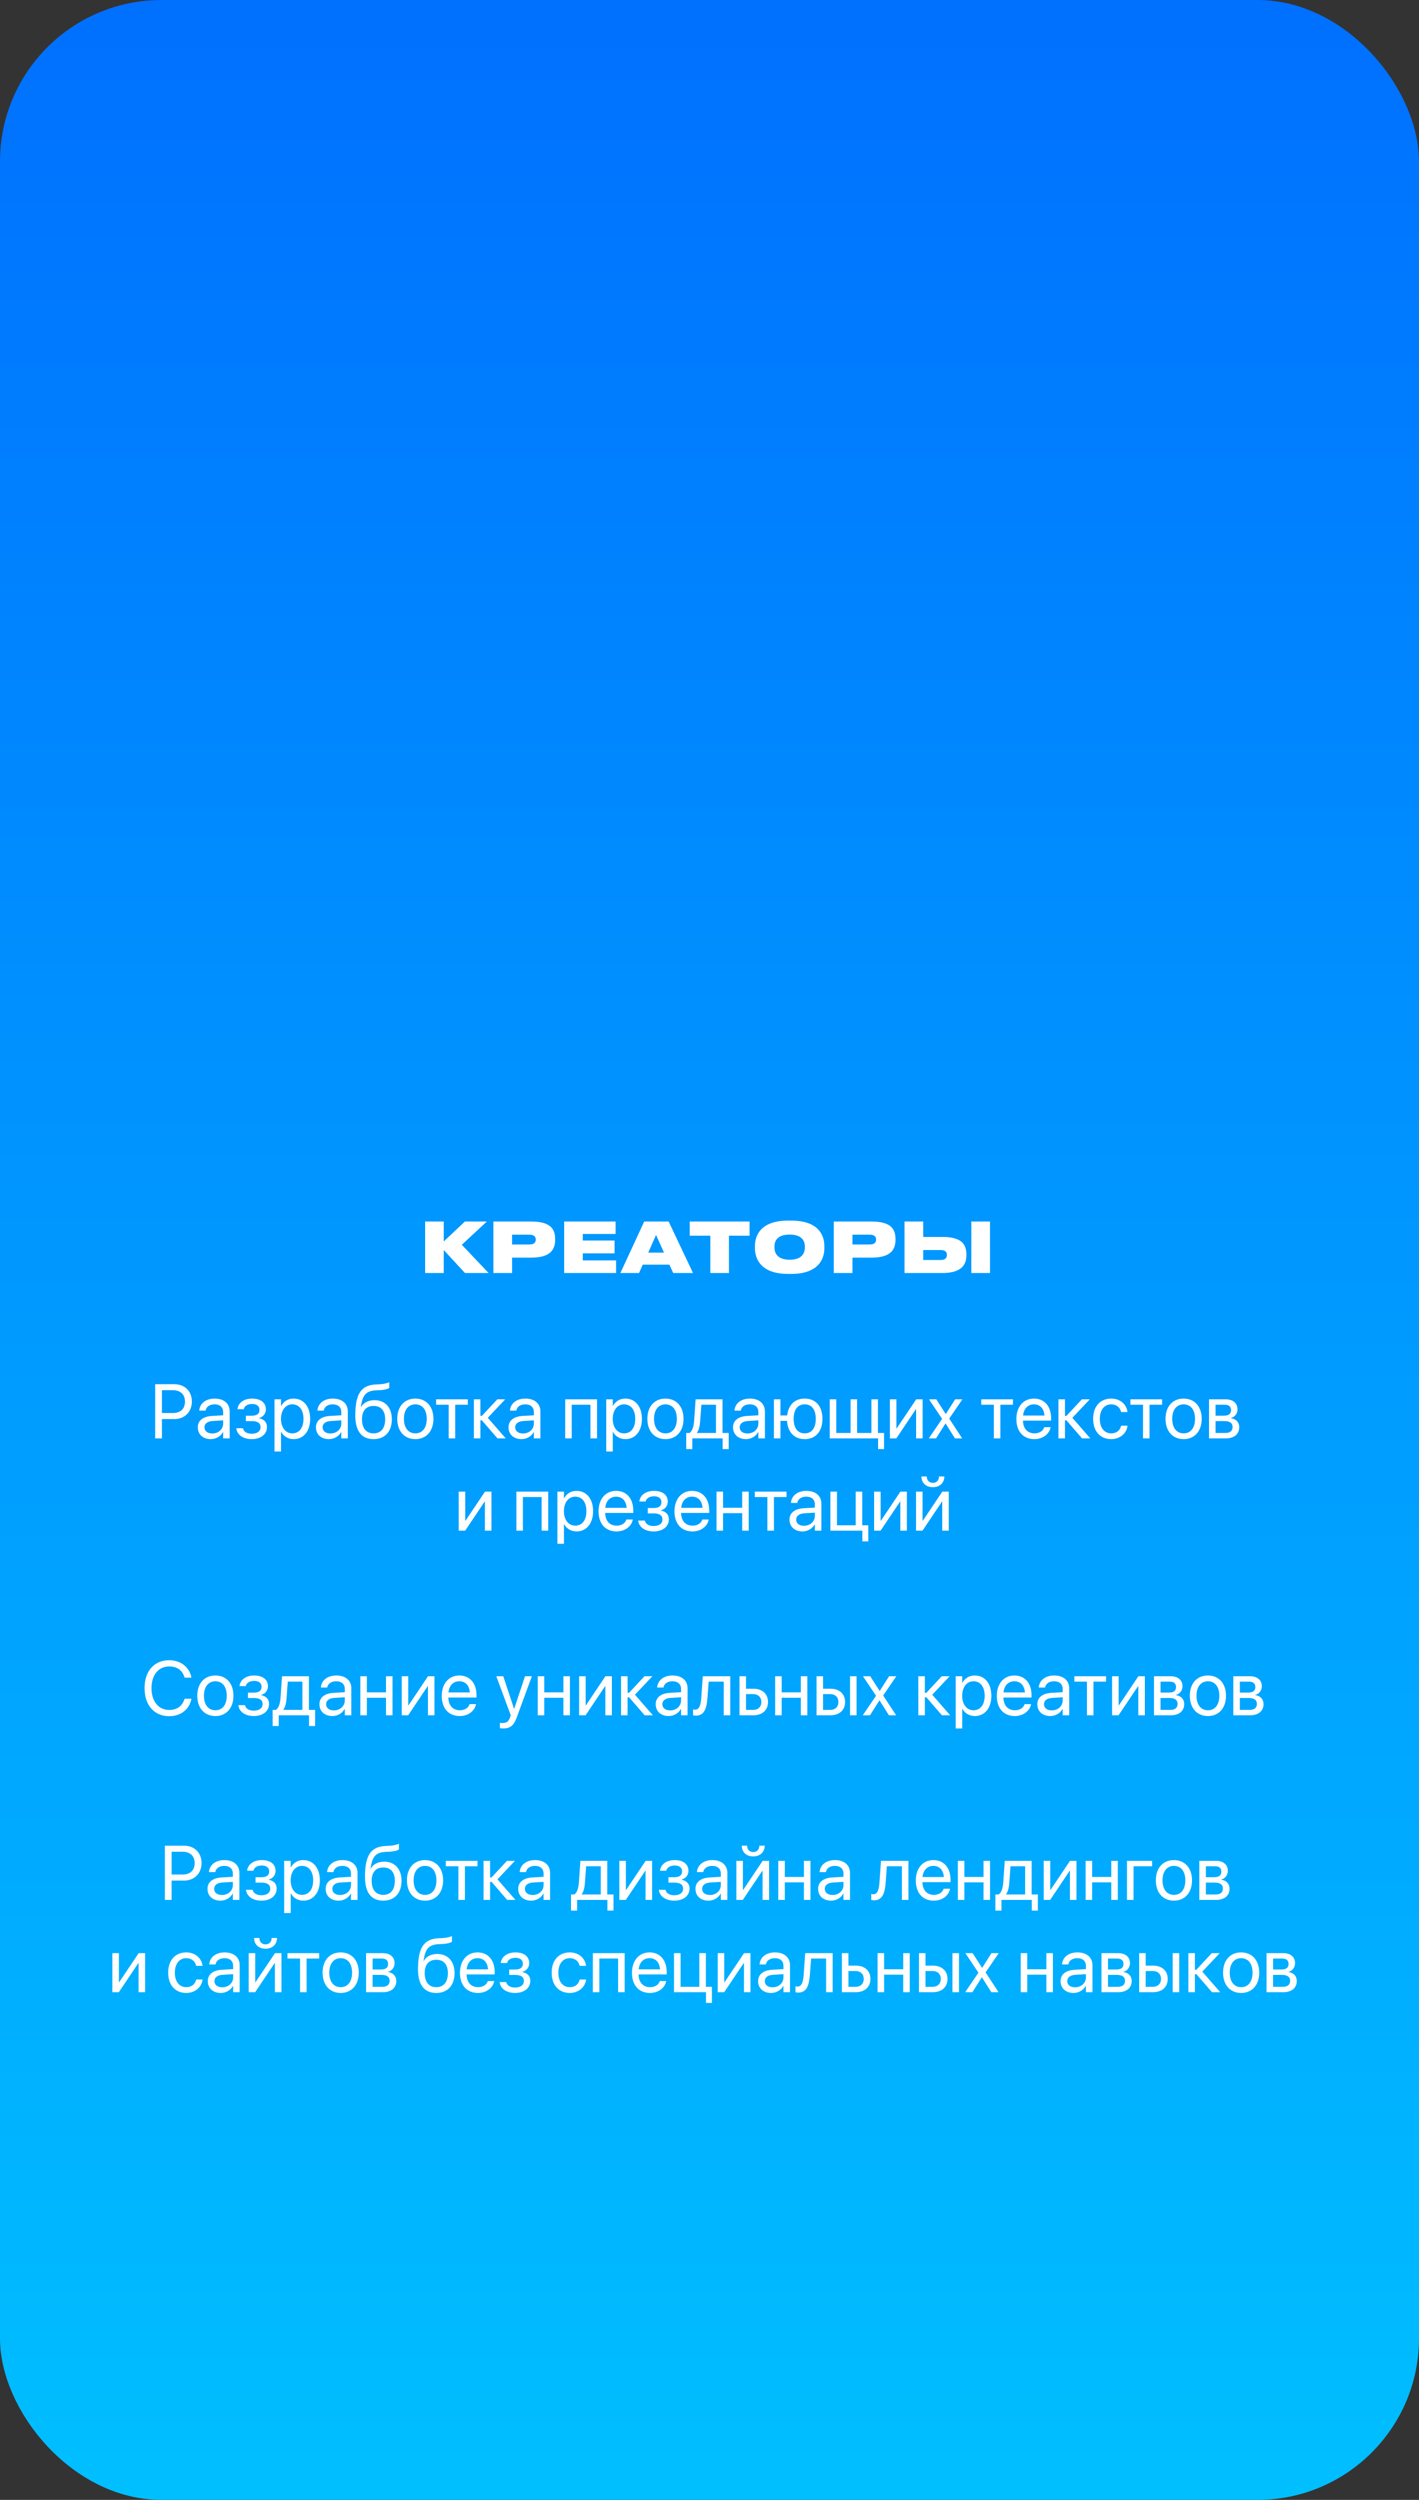
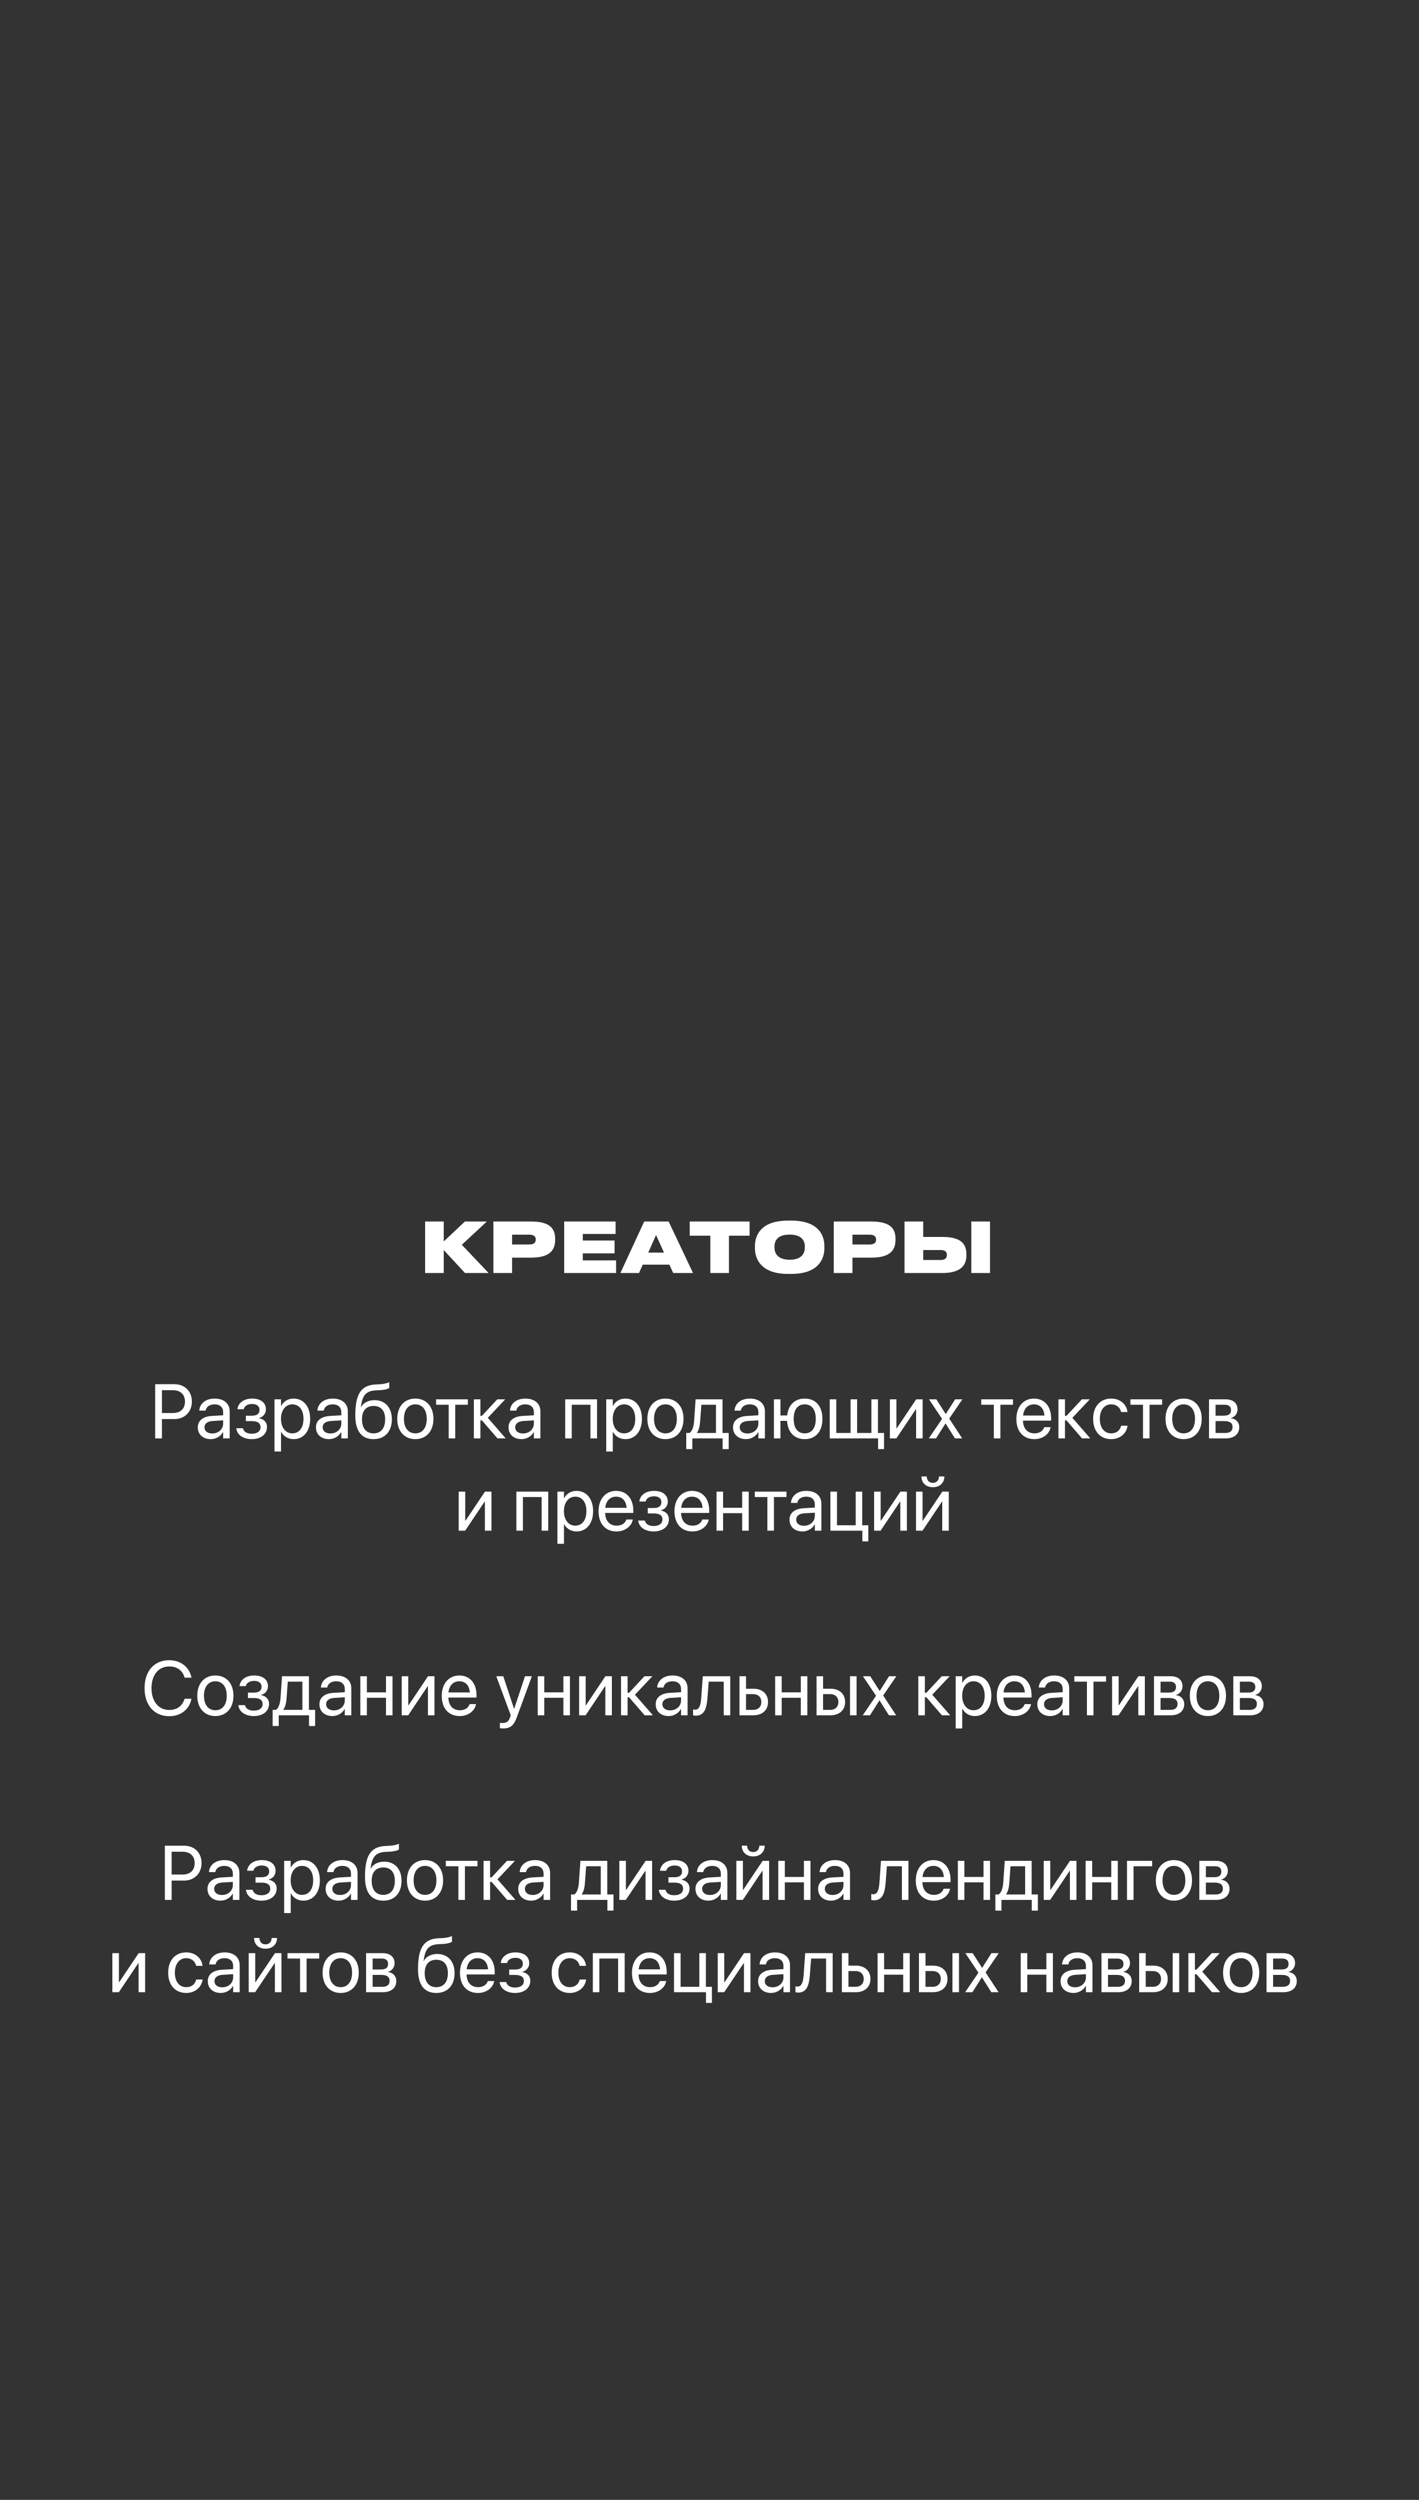
<svg xmlns="http://www.w3.org/2000/svg" width="369" height="650" viewBox="0 0 369 650" fill="none">
  <rect x="0" y="0" width="369" height="650" fill="#333333" stroke="none" />
-   <rect width="369" height="650" rx="42" fill="url(#paint0_linear_266_111)" />
  <path d="M120.918 331L115.392 325.024V331H110.55V317.608H115.392V322.792L120.9 317.608H126.606L120.09 323.656L127.056 331H120.918ZM138.078 327.004H133.164V331H128.304V317.608H138.078C143.064 317.608 144.36 319.48 144.36 322.126V322.36C144.36 325.024 143.01 327.004 138.078 327.004ZM133.164 321.028V323.584H137.628C138.942 323.584 139.32 323.008 139.32 322.306V322.27C139.32 321.622 138.942 321.028 137.628 321.028H133.164ZM146.708 317.608H160.082V320.848H151.55V322.558H159.812V325.888H151.55V327.724H160.208V331H146.708V317.608ZM172.671 325.69L170.601 321.118L168.567 325.69H172.671ZM175.065 331L174.075 328.822H167.145L166.173 331H161.331L167.523 317.608H173.877L180.213 331H175.065ZM184.716 331V321.298H179.352V317.608H194.922V321.298H189.558V331H184.716ZM204.939 317.374H205.749C212.895 317.374 214.371 321.226 214.371 323.998V324.538C214.371 327.274 212.913 331.234 205.749 331.234H204.939C197.811 331.234 196.317 327.274 196.317 324.538V323.998C196.317 321.208 197.829 317.374 204.939 317.374ZM209.295 324.34V324.142C209.295 322.846 208.719 321.01 205.335 321.01C201.951 321.01 201.393 322.846 201.393 324.142V324.34C201.393 325.636 201.987 327.544 205.353 327.544C208.719 327.544 209.295 325.636 209.295 324.34ZM226.584 327.004H221.67V331H216.81V317.608H226.584C231.57 317.608 232.866 319.48 232.866 322.126V322.36C232.866 325.024 231.516 327.004 226.584 327.004ZM221.67 321.028V323.584H226.134C227.448 323.584 227.826 323.008 227.826 322.306V322.27C227.826 321.622 227.448 321.028 226.134 321.028H221.67ZM240.074 317.608V321.622H245.078C249.974 321.622 251.306 323.458 251.306 326.194V326.392C251.306 328.948 249.902 331 245.06 331H235.214V317.608H240.074ZM240.074 327.616H244.664C245.726 327.616 246.23 327.094 246.23 326.356V326.23C246.23 325.492 245.726 325.024 244.664 325.024H240.074V327.616ZM257.444 317.608V331H252.584V317.608H257.444Z" fill="white" />
  <path d="M40.353 374V359.908H45.373C48.02 359.908 49.895 361.734 49.895 364.41V364.43C49.895 367.105 48.02 368.971 45.373 368.971H42.111V374H40.353ZM44.924 361.471H42.111V367.408H44.924C46.935 367.408 48.098 366.305 48.098 364.449V364.43C48.098 362.574 46.935 361.471 44.924 361.471ZM54.816 374.195C52.795 374.195 51.438 372.975 51.438 371.129V371.109C51.438 369.381 52.785 368.297 55.119 368.16L58.029 367.994V367.145C58.029 365.904 57.219 365.152 55.803 365.152C54.494 365.152 53.674 365.777 53.478 366.686L53.459 366.773H51.818L51.828 366.666C51.975 364.996 53.43 363.648 55.822 363.648C58.225 363.648 59.728 364.947 59.728 366.979V374H58.029V372.35H57.99C57.395 373.463 56.174 374.195 54.816 374.195ZM53.176 371.129C53.176 372.105 53.977 372.721 55.197 372.721C56.799 372.721 58.029 371.617 58.029 370.143V369.312L55.315 369.479C53.957 369.557 53.176 370.162 53.176 371.109V371.129ZM65.461 374.195C63.254 374.195 61.662 373.102 61.457 371.441L61.447 371.363H63.166L63.195 371.461C63.44 372.311 64.25 372.789 65.461 372.789C66.867 372.789 67.756 372.145 67.756 371.119V371.1C67.756 370.016 67.014 369.508 65.461 369.508H63.938V368.102H65.461C66.809 368.102 67.482 367.594 67.482 366.588V366.568C67.482 365.621 66.769 365.055 65.568 365.055C64.406 365.055 63.557 365.572 63.4 366.363L63.391 366.412H61.74L61.75 366.344C61.984 364.703 63.459 363.648 65.568 363.648C67.785 363.648 69.143 364.713 69.143 366.432V366.451C69.143 367.535 68.43 368.443 67.394 368.678V368.756C68.703 369.039 69.426 369.85 69.426 371.021V371.041C69.426 372.926 67.834 374.195 65.461 374.195ZM71.379 377.418V363.844H73.078V365.562H73.117C73.752 364.381 74.885 363.648 76.34 363.648C78.938 363.648 80.656 365.719 80.656 368.922V368.932C80.656 372.135 78.918 374.195 76.369 374.195C74.934 374.195 73.752 373.473 73.117 372.301H73.078V377.418H71.379ZM76.008 372.691C77.805 372.691 78.918 371.246 78.918 368.932V368.922C78.918 366.588 77.805 365.152 76.008 365.152C74.289 365.152 73.068 366.646 73.068 368.922V368.932C73.068 371.197 74.299 372.691 76.008 372.691ZM85.539 374.195C83.518 374.195 82.16 372.975 82.16 371.129V371.109C82.16 369.381 83.508 368.297 85.842 368.16L88.752 367.994V367.145C88.752 365.904 87.941 365.152 86.525 365.152C85.217 365.152 84.397 365.777 84.201 366.686L84.182 366.773H82.541L82.551 366.666C82.697 364.996 84.152 363.648 86.545 363.648C88.947 363.648 90.451 364.947 90.451 366.979V374H88.752V372.35H88.713C88.117 373.463 86.897 374.195 85.539 374.195ZM83.898 371.129C83.898 372.105 84.699 372.721 85.92 372.721C87.522 372.721 88.752 371.617 88.752 370.143V369.312L86.037 369.479C84.68 369.557 83.898 370.162 83.898 371.109V371.129ZM97.15 374.195C94.035 374.195 92.394 372.096 92.394 368.062V368.043C92.394 362.447 93.879 360.123 97.824 359.967L98.576 359.938C99.553 359.898 100.646 359.693 101.223 359.391V360.875C100.9 361.168 99.826 361.422 98.654 361.471L97.902 361.5C95.119 361.607 94.269 362.809 93.85 365.748L93.83 365.885H93.869C94.543 364.684 95.822 364.059 97.404 364.059C100.148 364.059 101.896 365.992 101.896 369.01V369.029C101.896 372.223 100.09 374.195 97.15 374.195ZM97.15 372.691C99.055 372.691 100.158 371.363 100.158 369.029V369.01C100.158 366.803 99.055 365.562 97.15 365.562C95.236 365.562 94.133 366.803 94.133 369.01V369.029C94.133 371.363 95.236 372.691 97.15 372.691ZM108.01 374.195C105.188 374.195 103.303 372.154 103.303 368.922V368.902C103.303 365.67 105.197 363.648 108 363.648C110.803 363.648 112.707 365.66 112.707 368.902V368.922C112.707 372.164 110.812 374.195 108.01 374.195ZM108.02 372.691C109.807 372.691 110.969 371.305 110.969 368.922V368.902C110.969 366.52 109.797 365.152 108 365.152C106.232 365.152 105.041 366.529 105.041 368.902V368.922C105.041 371.314 106.223 372.691 108.02 372.691ZM121.652 363.844V365.25H118.381V374H116.682V365.25H113.41V363.844H121.652ZM125.314 369.312H124.924V374H123.225V363.844H124.924V368.141H125.314L129.318 363.844H131.379L126.848 368.648L131.516 374H129.367L125.314 369.312ZM135.617 374.195C133.596 374.195 132.238 372.975 132.238 371.129V371.109C132.238 369.381 133.586 368.297 135.92 368.16L138.83 367.994V367.145C138.83 365.904 138.02 365.152 136.604 365.152C135.295 365.152 134.475 365.777 134.279 366.686L134.26 366.773H132.619L132.629 366.666C132.775 364.996 134.23 363.648 136.623 363.648C139.025 363.648 140.529 364.947 140.529 366.979V374H138.83V372.35H138.791C138.195 373.463 136.975 374.195 135.617 374.195ZM133.977 371.129C133.977 372.105 134.777 372.721 135.998 372.721C137.6 372.721 138.83 371.617 138.83 370.143V369.312L136.115 369.479C134.758 369.557 133.977 370.162 133.977 371.109V371.129ZM146.975 374V363.844H155.256V374H153.547V365.25H148.674V374H146.975ZM157.648 377.418V363.844H159.348V365.562H159.387C160.021 364.381 161.154 363.648 162.609 363.648C165.207 363.648 166.926 365.719 166.926 368.922V368.932C166.926 372.135 165.188 374.195 162.639 374.195C161.203 374.195 160.021 373.473 159.387 372.301H159.348V377.418H157.648ZM162.277 372.691C164.074 372.691 165.188 371.246 165.188 368.932V368.922C165.188 366.588 164.074 365.152 162.277 365.152C160.559 365.152 159.338 366.646 159.338 368.922V368.932C159.338 371.197 160.568 372.691 162.277 372.691ZM173.049 374.195C170.227 374.195 168.342 372.154 168.342 368.922V368.902C168.342 365.67 170.236 363.648 173.039 363.648C175.842 363.648 177.746 365.66 177.746 368.902V368.922C177.746 372.164 175.852 374.195 173.049 374.195ZM173.059 372.691C174.846 372.691 176.008 371.305 176.008 368.922V368.902C176.008 366.52 174.836 365.152 173.039 365.152C171.271 365.152 170.08 366.529 170.08 368.902V368.922C170.08 371.314 171.262 372.691 173.059 372.691ZM180.031 376.783H178.449V372.594H179.299C180.041 372.105 180.402 370.846 180.5 369.479L180.891 363.844H187.883V372.594H189.494V376.783H187.912V374H180.031V376.783ZM186.184 372.594V365.25H182.385L182.072 369.518C181.984 370.797 181.721 371.9 181.213 372.555V372.594H186.184ZM193.996 374.195C191.975 374.195 190.617 372.975 190.617 371.129V371.109C190.617 369.381 191.965 368.297 194.299 368.16L197.209 367.994V367.145C197.209 365.904 196.398 365.152 194.982 365.152C193.674 365.152 192.854 365.777 192.658 366.686L192.639 366.773H190.998L191.008 366.666C191.154 364.996 192.609 363.648 195.002 363.648C197.404 363.648 198.908 364.947 198.908 366.979V374H197.209V372.35H197.17C196.574 373.463 195.354 374.195 193.996 374.195ZM192.355 371.129C192.355 372.105 193.156 372.721 194.377 372.721C195.979 372.721 197.209 371.617 197.209 370.143V369.312L194.494 369.479C193.137 369.557 192.355 370.162 192.355 371.109V371.129ZM201.252 374V363.844H202.951V368.033H204.699C205.002 365.289 206.682 363.648 209.26 363.648C212.111 363.648 213.869 365.641 213.869 368.912V368.932C213.869 372.193 212.111 374.195 209.26 374.195C206.564 374.195 204.855 372.398 204.66 369.439H202.951V374H201.252ZM209.26 372.691C211.096 372.691 212.131 371.314 212.131 368.932V368.912C212.131 366.52 211.096 365.152 209.26 365.152C207.424 365.152 206.389 366.52 206.389 368.912V368.932C206.389 371.314 207.424 372.691 209.26 372.691ZM215.764 374V363.844H217.463V372.594H221.184V363.844H222.883V372.594H226.604V363.844H228.303V372.594H229.885V376.783H228.342V374H215.764ZM231.408 374V363.844H233.107V371.393H233.186L238.244 363.844H239.924V374H238.225V366.451H238.146L233.088 374H231.408ZM241.525 374L244.982 368.922L241.584 363.844H243.479L245.92 367.652H245.959L248.371 363.844H250.266L246.838 368.854L250.217 374H248.332L245.9 370.133H245.861L243.41 374H241.525ZM263.41 363.844V365.25H260.139V374H258.439V365.25H255.168V363.844H263.41ZM268.977 374.195C266.057 374.195 264.299 372.154 264.299 368.961V368.951C264.299 365.807 266.096 363.648 268.869 363.648C271.643 363.648 273.332 365.709 273.332 368.756V369.381H266.018C266.057 371.471 267.209 372.691 269.016 372.691C270.305 372.691 271.213 372.047 271.506 371.178L271.535 371.09H273.205L273.186 371.188C272.854 372.867 271.193 374.195 268.977 374.195ZM268.859 365.152C267.385 365.152 266.232 366.158 266.047 368.053H271.604C271.438 366.08 270.344 365.152 268.859 365.152ZM277.326 369.312H276.936V374H275.236V363.844H276.936V368.141H277.326L281.33 363.844H283.391L278.859 368.648L283.527 374H281.379L277.326 369.312ZM288.967 374.195C286.086 374.195 284.26 372.145 284.26 368.912V368.902C284.26 365.699 286.125 363.648 288.947 363.648C291.477 363.648 292.971 365.328 293.186 367.066L293.195 367.145H291.535L291.516 367.066C291.262 366.051 290.441 365.152 288.947 365.152C287.18 365.152 285.998 366.617 285.998 368.922V368.932C285.998 371.295 287.209 372.691 288.967 372.691C290.354 372.691 291.242 371.91 291.525 370.777L291.545 370.699H293.215L293.205 370.768C292.932 372.701 291.262 374.195 288.967 374.195ZM302.199 363.844V365.25H298.928V374H297.229V365.25H293.957V363.844H302.199ZM307.795 374.195C304.973 374.195 303.088 372.154 303.088 368.922V368.902C303.088 365.67 304.982 363.648 307.785 363.648C310.588 363.648 312.492 365.66 312.492 368.902V368.922C312.492 372.164 310.598 374.195 307.795 374.195ZM307.805 372.691C309.592 372.691 310.754 371.305 310.754 368.922V368.902C310.754 366.52 309.582 365.152 307.785 365.152C306.018 365.152 304.826 366.529 304.826 368.902V368.922C304.826 371.314 306.008 372.691 307.805 372.691ZM314.396 374V363.844H318.742C320.646 363.844 321.809 364.85 321.809 366.461V366.48C321.809 367.525 321.076 368.482 320.139 368.678V368.756C321.418 368.932 322.258 369.83 322.258 371.07V371.09C322.258 372.877 320.93 374 318.771 374H314.396ZM316.096 368.092H318.234C319.514 368.092 320.119 367.633 320.119 366.656V366.637C320.119 365.729 319.553 365.25 318.488 365.25H316.096V368.092ZM316.096 372.594H318.625C319.855 372.594 320.52 372.066 320.52 371.051V371.031C320.52 369.986 319.807 369.498 318.322 369.498H316.096V372.594ZM119.279 398V387.844H120.979V395.393H121.057L126.115 387.844H127.795V398H126.096V390.451H126.018L120.959 398H119.279ZM134.279 398V387.844H142.561V398H140.852V389.25H135.979V398H134.279ZM144.953 401.418V387.844H146.652V389.562H146.691C147.326 388.381 148.459 387.648 149.914 387.648C152.512 387.648 154.23 389.719 154.23 392.922V392.932C154.23 396.135 152.492 398.195 149.943 398.195C148.508 398.195 147.326 397.473 146.691 396.301H146.652V401.418H144.953ZM149.582 396.691C151.379 396.691 152.492 395.246 152.492 392.932V392.922C152.492 390.588 151.379 389.152 149.582 389.152C147.863 389.152 146.643 390.646 146.643 392.922V392.932C146.643 395.197 147.873 396.691 149.582 396.691ZM160.324 398.195C157.404 398.195 155.646 396.154 155.646 392.961V392.951C155.646 389.807 157.443 387.648 160.217 387.648C162.99 387.648 164.68 389.709 164.68 392.756V393.381H157.365C157.404 395.471 158.557 396.691 160.363 396.691C161.652 396.691 162.561 396.047 162.854 395.178L162.883 395.09H164.553L164.533 395.188C164.201 396.867 162.541 398.195 160.324 398.195ZM160.207 389.152C158.732 389.152 157.58 390.158 157.395 392.053H162.951C162.785 390.08 161.691 389.152 160.207 389.152ZM169.973 398.195C167.766 398.195 166.174 397.102 165.969 395.441L165.959 395.363H167.678L167.707 395.461C167.951 396.311 168.762 396.789 169.973 396.789C171.379 396.789 172.268 396.145 172.268 395.119V395.1C172.268 394.016 171.525 393.508 169.973 393.508H168.449V392.102H169.973C171.32 392.102 171.994 391.594 171.994 390.588V390.568C171.994 389.621 171.281 389.055 170.08 389.055C168.918 389.055 168.068 389.572 167.912 390.363L167.902 390.412H166.252L166.262 390.344C166.496 388.703 167.971 387.648 170.08 387.648C172.297 387.648 173.654 388.713 173.654 390.432V390.451C173.654 391.535 172.941 392.443 171.906 392.678V392.756C173.215 393.039 173.938 393.85 173.938 395.021V395.041C173.938 396.926 172.346 398.195 169.973 398.195ZM180.07 398.195C177.15 398.195 175.393 396.154 175.393 392.961V392.951C175.393 389.807 177.189 387.648 179.963 387.648C182.736 387.648 184.426 389.709 184.426 392.756V393.381H177.111C177.15 395.471 178.303 396.691 180.109 396.691C181.398 396.691 182.307 396.047 182.6 395.178L182.629 395.09H184.299L184.279 395.188C183.947 396.867 182.287 398.195 180.07 398.195ZM179.953 389.152C178.479 389.152 177.326 390.158 177.141 392.053H182.697C182.531 390.08 181.438 389.152 179.953 389.152ZM193 398V393.439H188.029V398H186.33V387.844H188.029V392.033H193V387.844H194.699V398H193ZM204.523 387.844V389.25H201.252V398H199.553V389.25H196.281V387.844H204.523ZM208.684 398.195C206.662 398.195 205.305 396.975 205.305 395.129V395.109C205.305 393.381 206.652 392.297 208.986 392.16L211.896 391.994V391.145C211.896 389.904 211.086 389.152 209.67 389.152C208.361 389.152 207.541 389.777 207.346 390.686L207.326 390.773H205.686L205.695 390.666C205.842 388.996 207.297 387.648 209.689 387.648C212.092 387.648 213.596 388.947 213.596 390.979V398H211.896V396.35H211.857C211.262 397.463 210.041 398.195 208.684 398.195ZM207.043 395.129C207.043 396.105 207.844 396.721 209.064 396.721C210.666 396.721 211.896 395.617 211.896 394.143V393.312L209.182 393.479C207.824 393.557 207.043 394.162 207.043 395.109V395.129ZM224.25 400.783V398H215.939V387.844H217.648V396.594H222.521V387.844H224.221V396.594H225.793V400.783H224.25ZM227.307 398V387.844H229.006V395.393H229.084L234.143 387.844H235.822V398H234.123V390.451H234.045L228.986 398H227.307ZM242.58 386.691C240.715 386.691 239.611 385.471 239.611 383.928V383.898H241.008V383.947C241.008 384.816 241.535 385.559 242.59 385.559C243.605 385.559 244.172 384.816 244.172 383.947V383.898H245.568V383.928C245.568 385.471 244.465 386.691 242.58 386.691ZM238.205 398V387.844H239.904V395.393H239.982L245.041 387.844H246.721V398H245.021V390.451H244.943L239.885 398H238.205ZM44.025 446.234C40.109 446.234 37.59 443.383 37.59 438.949V438.939C37.59 434.506 40.1 431.674 44.025 431.674C46.955 431.674 49.23 433.451 49.768 436.117L49.787 436.215H48.01L47.941 436C47.395 434.291 46.008 433.295 44.025 433.295C41.213 433.295 39.397 435.512 39.397 438.939V438.949C39.397 442.377 41.223 444.613 44.025 444.613C45.998 444.613 47.365 443.637 47.98 441.781L48.01 441.693H49.787L49.768 441.791C49.23 444.486 46.975 446.234 44.025 446.234ZM56.008 446.195C53.185 446.195 51.301 444.154 51.301 440.922V440.902C51.301 437.67 53.195 435.648 55.998 435.648C58.801 435.648 60.705 437.66 60.705 440.902V440.922C60.705 444.164 58.81 446.195 56.008 446.195ZM56.018 444.691C57.805 444.691 58.967 443.305 58.967 440.922V440.902C58.967 438.52 57.795 437.152 55.998 437.152C54.23 437.152 53.039 438.529 53.039 440.902V440.922C53.039 443.314 54.221 444.691 56.018 444.691ZM65.998 446.195C63.791 446.195 62.199 445.102 61.994 443.441L61.984 443.363H63.703L63.732 443.461C63.977 444.311 64.787 444.789 65.998 444.789C67.404 444.789 68.293 444.145 68.293 443.119V443.1C68.293 442.016 67.551 441.508 65.998 441.508H64.475V440.102H65.998C67.346 440.102 68.019 439.594 68.019 438.588V438.568C68.019 437.621 67.307 437.055 66.106 437.055C64.943 437.055 64.094 437.572 63.938 438.363L63.928 438.412H62.277L62.287 438.344C62.522 436.703 63.996 435.648 66.106 435.648C68.322 435.648 69.68 436.713 69.68 438.432V438.451C69.68 439.535 68.967 440.443 67.932 440.678V440.756C69.24 441.039 69.963 441.85 69.963 443.021V443.041C69.963 444.926 68.371 446.195 65.998 446.195ZM72.482 448.783H70.9V444.594H71.75C72.492 444.105 72.853 442.846 72.951 441.479L73.342 435.844H80.334V444.594H81.945V448.783H80.363V446H72.482V448.783ZM78.635 444.594V437.25H74.836L74.523 441.518C74.436 442.797 74.172 443.9 73.664 444.555V444.594H78.635ZM86.447 446.195C84.426 446.195 83.068 444.975 83.068 443.129V443.109C83.068 441.381 84.416 440.297 86.75 440.16L89.66 439.994V439.145C89.66 437.904 88.85 437.152 87.434 437.152C86.125 437.152 85.305 437.777 85.109 438.686L85.09 438.773H83.449L83.459 438.666C83.606 436.996 85.061 435.648 87.453 435.648C89.856 435.648 91.359 436.947 91.359 438.979V446H89.66V444.35H89.621C89.025 445.463 87.805 446.195 86.447 446.195ZM84.807 443.129C84.807 444.105 85.607 444.721 86.828 444.721C88.43 444.721 89.66 443.617 89.66 442.143V441.312L86.945 441.479C85.588 441.557 84.807 442.162 84.807 443.109V443.129ZM100.373 446V441.439H95.402V446H93.703V435.844H95.402V440.033H100.373V435.844H102.072V446H100.373ZM104.465 446V435.844H106.164V443.393H106.242L111.301 435.844H112.98V446H111.281V438.451H111.203L106.145 446H104.465ZM119.553 446.195C116.633 446.195 114.875 444.154 114.875 440.961V440.951C114.875 437.807 116.672 435.648 119.445 435.648C122.219 435.648 123.908 437.709 123.908 440.756V441.381H116.594C116.633 443.471 117.785 444.691 119.592 444.691C120.881 444.691 121.789 444.047 122.082 443.178L122.111 443.09H123.781L123.762 443.188C123.43 444.867 121.77 446.195 119.553 446.195ZM119.436 437.152C117.961 437.152 116.809 438.158 116.623 440.053H122.18C122.014 438.08 120.92 437.152 119.436 437.152ZM130.9 449.418C130.568 449.418 130.207 449.379 129.992 449.34V447.953C130.139 447.982 130.334 448.012 130.539 448.012C131.613 448.012 132.209 447.738 132.619 446.586L132.824 446.01L129.055 435.844H130.871L133.674 444.301H133.713L136.525 435.844H138.312L134.348 446.635C133.625 448.578 132.736 449.418 130.9 449.418ZM146.506 446V441.439H141.535V446H139.836V435.844H141.535V440.033H146.506V435.844H148.205V446H146.506ZM150.598 446V435.844H152.297V443.393H152.375L157.434 435.844H159.113V446H157.414V438.451H157.336L152.277 446H150.598ZM163.586 441.312H163.195V446H161.496V435.844H163.195V440.141H163.586L167.59 435.844H169.65L165.119 440.648L169.787 446H167.639L163.586 441.312ZM173.889 446.195C171.867 446.195 170.51 444.975 170.51 443.129V443.109C170.51 441.381 171.857 440.297 174.191 440.16L177.102 439.994V439.145C177.102 437.904 176.291 437.152 174.875 437.152C173.566 437.152 172.746 437.777 172.551 438.686L172.531 438.773H170.891L170.9 438.666C171.047 436.996 172.502 435.648 174.895 435.648C177.297 435.648 178.801 436.947 178.801 438.979V446H177.102V444.35H177.062C176.467 445.463 175.246 446.195 173.889 446.195ZM172.248 443.129C172.248 444.105 173.049 444.721 174.27 444.721C175.871 444.721 177.102 443.617 177.102 442.143V441.312L174.387 441.479C173.029 441.557 172.248 442.162 172.248 443.109V443.129ZM183.967 441.527C183.752 444.33 183.098 446.098 180.939 446.098C180.617 446.098 180.363 446.049 180.227 446V444.467C180.314 444.496 180.5 444.535 180.764 444.535C181.848 444.535 182.219 443.354 182.355 441.488L182.756 435.844H189.895V446H188.195V437.25H184.289L183.967 441.527ZM192.297 446V435.844H193.996V439.086H195.9C198.225 439.086 199.719 440.424 199.719 442.533V442.553C199.719 444.662 198.225 446 195.9 446H192.297ZM195.871 440.492H193.996V444.594H195.871C197.17 444.594 197.98 443.783 197.98 442.553V442.533C197.98 441.293 197.16 440.492 195.871 440.492ZM208.244 446V441.439H203.273V446H201.574V435.844H203.273V440.033H208.244V435.844H209.943V446H208.244ZM212.336 446V435.844H214.035V439.086H215.939C218.264 439.086 219.758 440.424 219.758 442.533V442.553C219.758 444.662 218.264 446 215.939 446H212.336ZM221.047 446V435.844H222.746V446H221.047ZM215.91 440.492H214.035V444.594H215.91C217.209 444.594 218.02 443.783 218.02 442.553V442.533C218.02 441.293 217.199 440.492 215.91 440.492ZM224.348 446L227.805 440.922L224.406 435.844H226.301L228.742 439.652H228.781L231.193 435.844H233.088L229.66 440.854L233.039 446H231.154L228.723 442.133H228.684L226.232 446H224.348ZM240.891 441.312H240.5V446H238.801V435.844H240.5V440.141H240.891L244.895 435.844H246.955L242.424 440.648L247.092 446H244.943L240.891 441.312ZM248.518 449.418V435.844H250.217V437.562H250.256C250.891 436.381 252.023 435.648 253.479 435.648C256.076 435.648 257.795 437.719 257.795 440.922V440.932C257.795 444.135 256.057 446.195 253.508 446.195C252.072 446.195 250.891 445.473 250.256 444.301H250.217V449.418H248.518ZM253.146 444.691C254.943 444.691 256.057 443.246 256.057 440.932V440.922C256.057 438.588 254.943 437.152 253.146 437.152C251.428 437.152 250.207 438.646 250.207 440.922V440.932C250.207 443.197 251.438 444.691 253.146 444.691ZM263.889 446.195C260.969 446.195 259.211 444.154 259.211 440.961V440.951C259.211 437.807 261.008 435.648 263.781 435.648C266.555 435.648 268.244 437.709 268.244 440.756V441.381H260.93C260.969 443.471 262.121 444.691 263.928 444.691C265.217 444.691 266.125 444.047 266.418 443.178L266.447 443.09H268.117L268.098 443.188C267.766 444.867 266.105 446.195 263.889 446.195ZM263.771 437.152C262.297 437.152 261.145 438.158 260.959 440.053H266.516C266.35 438.08 265.256 437.152 263.771 437.152ZM273.127 446.195C271.105 446.195 269.748 444.975 269.748 443.129V443.109C269.748 441.381 271.096 440.297 273.43 440.16L276.34 439.994V439.145C276.34 437.904 275.529 437.152 274.113 437.152C272.805 437.152 271.984 437.777 271.789 438.686L271.77 438.773H270.129L270.139 438.666C270.285 436.996 271.74 435.648 274.133 435.648C276.535 435.648 278.039 436.947 278.039 438.979V446H276.34V444.35H276.301C275.705 445.463 274.484 446.195 273.127 446.195ZM271.486 443.129C271.486 444.105 272.287 444.721 273.508 444.721C275.109 444.721 276.34 443.617 276.34 442.143V441.312L273.625 441.479C272.268 441.557 271.486 442.162 271.486 443.109V443.129ZM287.619 435.844V437.25H284.348V446H282.648V437.25H279.377V435.844H287.619ZM289.191 446V435.844H290.891V443.393H290.969L296.027 435.844H297.707V446H296.008V438.451H295.93L290.871 446H289.191ZM300.09 446V435.844H304.436C306.34 435.844 307.502 436.85 307.502 438.461V438.48C307.502 439.525 306.77 440.482 305.832 440.678V440.756C307.111 440.932 307.951 441.83 307.951 443.07V443.09C307.951 444.877 306.623 446 304.465 446H300.09ZM301.789 440.092H303.928C305.207 440.092 305.812 439.633 305.812 438.656V438.637C305.812 437.729 305.246 437.25 304.182 437.25H301.789V440.092ZM301.789 444.594H304.318C305.549 444.594 306.213 444.066 306.213 443.051V443.031C306.213 441.986 305.5 441.498 304.016 441.498H301.789V444.594ZM314.113 446.195C311.291 446.195 309.406 444.154 309.406 440.922V440.902C309.406 437.67 311.301 435.648 314.104 435.648C316.906 435.648 318.811 437.66 318.811 440.902V440.922C318.811 444.164 316.916 446.195 314.113 446.195ZM314.123 444.691C315.91 444.691 317.072 443.305 317.072 440.922V440.902C317.072 438.52 315.9 437.152 314.104 437.152C312.336 437.152 311.145 438.529 311.145 440.902V440.922C311.145 443.314 312.326 444.691 314.123 444.691ZM320.715 446V435.844H325.061C326.965 435.844 328.127 436.85 328.127 438.461V438.48C328.127 439.525 327.395 440.482 326.457 440.678V440.756C327.736 440.932 328.576 441.83 328.576 443.07V443.09C328.576 444.877 327.248 446 325.09 446H320.715ZM322.414 440.092H324.553C325.832 440.092 326.438 439.633 326.438 438.656V438.637C326.438 437.729 325.871 437.25 324.807 437.25H322.414V440.092ZM322.414 444.594H324.943C326.174 444.594 326.838 444.066 326.838 443.051V443.031C326.838 441.986 326.125 441.498 324.641 441.498H322.414V444.594ZM42.873 494V479.908H47.893C50.539 479.908 52.414 481.734 52.414 484.41V484.43C52.414 487.105 50.539 488.971 47.893 488.971H44.631V494H42.873ZM47.443 481.471H44.631V487.408H47.443C49.455 487.408 50.617 486.305 50.617 484.449V484.43C50.617 482.574 49.455 481.471 47.443 481.471ZM57.336 494.195C55.315 494.195 53.957 492.975 53.957 491.129V491.109C53.957 489.381 55.305 488.297 57.639 488.16L60.549 487.994V487.145C60.549 485.904 59.738 485.152 58.322 485.152C57.014 485.152 56.193 485.777 55.998 486.686L55.978 486.773H54.338L54.348 486.666C54.494 484.996 55.949 483.648 58.342 483.648C60.744 483.648 62.248 484.947 62.248 486.979V494H60.549V492.35H60.51C59.914 493.463 58.693 494.195 57.336 494.195ZM55.695 491.129C55.695 492.105 56.496 492.721 57.717 492.721C59.318 492.721 60.549 491.617 60.549 490.143V489.312L57.834 489.479C56.477 489.557 55.695 490.162 55.695 491.109V491.129ZM67.981 494.195C65.773 494.195 64.182 493.102 63.977 491.441L63.967 491.363H65.686L65.715 491.461C65.959 492.311 66.769 492.789 67.981 492.789C69.387 492.789 70.275 492.145 70.275 491.119V491.1C70.275 490.016 69.533 489.508 67.981 489.508H66.457V488.102H67.981C69.328 488.102 70.002 487.594 70.002 486.588V486.568C70.002 485.621 69.289 485.055 68.088 485.055C66.926 485.055 66.076 485.572 65.92 486.363L65.91 486.412H64.26L64.269 486.344C64.504 484.703 65.978 483.648 68.088 483.648C70.305 483.648 71.662 484.713 71.662 486.432V486.451C71.662 487.535 70.949 488.443 69.914 488.678V488.756C71.223 489.039 71.945 489.85 71.945 491.021V491.041C71.945 492.926 70.353 494.195 67.981 494.195ZM73.898 497.418V483.844H75.598V485.562H75.637C76.272 484.381 77.404 483.648 78.859 483.648C81.457 483.648 83.176 485.719 83.176 488.922V488.932C83.176 492.135 81.438 494.195 78.889 494.195C77.453 494.195 76.272 493.473 75.637 492.301H75.598V497.418H73.898ZM78.527 492.691C80.324 492.691 81.438 491.246 81.438 488.932V488.922C81.438 486.588 80.324 485.152 78.527 485.152C76.809 485.152 75.588 486.646 75.588 488.922V488.932C75.588 491.197 76.818 492.691 78.527 492.691ZM88.059 494.195C86.037 494.195 84.68 492.975 84.68 491.129V491.109C84.68 489.381 86.027 488.297 88.361 488.16L91.272 487.994V487.145C91.272 485.904 90.461 485.152 89.045 485.152C87.736 485.152 86.916 485.777 86.721 486.686L86.701 486.773H85.061L85.07 486.666C85.217 484.996 86.672 483.648 89.064 483.648C91.467 483.648 92.971 484.947 92.971 486.979V494H91.272V492.35H91.232C90.637 493.463 89.416 494.195 88.059 494.195ZM86.418 491.129C86.418 492.105 87.219 492.721 88.439 492.721C90.041 492.721 91.272 491.617 91.272 490.143V489.312L88.557 489.479C87.199 489.557 86.418 490.162 86.418 491.109V491.129ZM99.67 494.195C96.555 494.195 94.914 492.096 94.914 488.062V488.043C94.914 482.447 96.398 480.123 100.344 479.967L101.096 479.938C102.072 479.898 103.166 479.693 103.742 479.391V480.875C103.42 481.168 102.346 481.422 101.174 481.471L100.422 481.5C97.639 481.607 96.789 482.809 96.369 485.748L96.35 485.885H96.389C97.062 484.684 98.342 484.059 99.924 484.059C102.668 484.059 104.416 485.992 104.416 489.01V489.029C104.416 492.223 102.609 494.195 99.67 494.195ZM99.67 492.691C101.574 492.691 102.678 491.363 102.678 489.029V489.01C102.678 486.803 101.574 485.562 99.67 485.562C97.756 485.562 96.652 486.803 96.652 489.01V489.029C96.652 491.363 97.756 492.691 99.67 492.691ZM110.529 494.195C107.707 494.195 105.822 492.154 105.822 488.922V488.902C105.822 485.67 107.717 483.648 110.52 483.648C113.322 483.648 115.227 485.66 115.227 488.902V488.922C115.227 492.164 113.332 494.195 110.529 494.195ZM110.539 492.691C112.326 492.691 113.488 491.305 113.488 488.922V488.902C113.488 486.52 112.316 485.152 110.52 485.152C108.752 485.152 107.561 486.529 107.561 488.902V488.922C107.561 491.314 108.742 492.691 110.539 492.691ZM124.172 483.844V485.25H120.9V494H119.201V485.25H115.93V483.844H124.172ZM127.834 489.312H127.443V494H125.744V483.844H127.443V488.141H127.834L131.838 483.844H133.898L129.367 488.648L134.035 494H131.887L127.834 489.312ZM138.137 494.195C136.115 494.195 134.758 492.975 134.758 491.129V491.109C134.758 489.381 136.105 488.297 138.439 488.16L141.35 487.994V487.145C141.35 485.904 140.539 485.152 139.123 485.152C137.814 485.152 136.994 485.777 136.799 486.686L136.779 486.773H135.139L135.148 486.666C135.295 484.996 136.75 483.648 139.143 483.648C141.545 483.648 143.049 484.947 143.049 486.979V494H141.35V492.35H141.311C140.715 493.463 139.494 494.195 138.137 494.195ZM136.496 491.129C136.496 492.105 137.297 492.721 138.518 492.721C140.119 492.721 141.35 491.617 141.35 490.143V489.312L138.635 489.479C137.277 489.557 136.496 490.162 136.496 491.109V491.129ZM150.07 496.783H148.488V492.594H149.338C150.08 492.105 150.441 490.846 150.539 489.479L150.93 483.844H157.922V492.594H159.533V496.783H157.951V494H150.07V496.783ZM156.223 492.594V485.25H152.424L152.111 489.518C152.023 490.797 151.76 491.9 151.252 492.555V492.594H156.223ZM161.057 494V483.844H162.756V491.393H162.834L167.893 483.844H169.572V494H167.873V486.451H167.795L162.736 494H161.057ZM175.344 494.195C173.137 494.195 171.545 493.102 171.34 491.441L171.33 491.363H173.049L173.078 491.461C173.322 492.311 174.133 492.789 175.344 492.789C176.75 492.789 177.639 492.145 177.639 491.119V491.1C177.639 490.016 176.896 489.508 175.344 489.508H173.82V488.102H175.344C176.691 488.102 177.365 487.594 177.365 486.588V486.568C177.365 485.621 176.652 485.055 175.451 485.055C174.289 485.055 173.439 485.572 173.283 486.363L173.273 486.412H171.623L171.633 486.344C171.867 484.703 173.342 483.648 175.451 483.648C177.668 483.648 179.025 484.713 179.025 486.432V486.451C179.025 487.535 178.312 488.443 177.277 488.678V488.756C178.586 489.039 179.309 489.85 179.309 491.021V491.041C179.309 492.926 177.717 494.195 175.344 494.195ZM184.23 494.195C182.209 494.195 180.852 492.975 180.852 491.129V491.109C180.852 489.381 182.199 488.297 184.533 488.16L187.443 487.994V487.145C187.443 485.904 186.633 485.152 185.217 485.152C183.908 485.152 183.088 485.777 182.893 486.686L182.873 486.773H181.232L181.242 486.666C181.389 484.996 182.844 483.648 185.236 483.648C187.639 483.648 189.143 484.947 189.143 486.979V494H187.443V492.35H187.404C186.809 493.463 185.588 494.195 184.23 494.195ZM182.59 491.129C182.59 492.105 183.391 492.721 184.611 492.721C186.213 492.721 187.443 491.617 187.443 490.143V489.312L184.729 489.479C183.371 489.557 182.59 490.162 182.59 491.109V491.129ZM195.861 482.691C193.996 482.691 192.893 481.471 192.893 479.928V479.898H194.289V479.947C194.289 480.816 194.816 481.559 195.871 481.559C196.887 481.559 197.453 480.816 197.453 479.947V479.898H198.85V479.928C198.85 481.471 197.746 482.691 195.861 482.691ZM191.486 494V483.844H193.186V491.393H193.264L198.322 483.844H200.002V494H198.303V486.451H198.225L193.166 494H191.486ZM209.055 494V489.439H204.084V494H202.385V483.844H204.084V488.033H209.055V483.844H210.754V494H209.055ZM216.125 494.195C214.104 494.195 212.746 492.975 212.746 491.129V491.109C212.746 489.381 214.094 488.297 216.428 488.16L219.338 487.994V487.145C219.338 485.904 218.527 485.152 217.111 485.152C215.803 485.152 214.982 485.777 214.787 486.686L214.768 486.773H213.127L213.137 486.666C213.283 484.996 214.738 483.648 217.131 483.648C219.533 483.648 221.037 484.947 221.037 486.979V494H219.338V492.35H219.299C218.703 493.463 217.482 494.195 216.125 494.195ZM214.484 491.129C214.484 492.105 215.285 492.721 216.506 492.721C218.107 492.721 219.338 491.617 219.338 490.143V489.312L216.623 489.479C215.266 489.557 214.484 490.162 214.484 491.109V491.129ZM230.305 489.527C230.09 492.33 229.436 494.098 227.277 494.098C226.955 494.098 226.701 494.049 226.564 494V492.467C226.652 492.496 226.838 492.535 227.102 492.535C228.186 492.535 228.557 491.354 228.693 489.488L229.094 483.844H236.232V494H234.533V485.25H230.627L230.305 489.527ZM242.824 494.195C239.904 494.195 238.146 492.154 238.146 488.961V488.951C238.146 485.807 239.943 483.648 242.717 483.648C245.49 483.648 247.18 485.709 247.18 488.756V489.381H239.865C239.904 491.471 241.057 492.691 242.863 492.691C244.152 492.691 245.061 492.047 245.354 491.178L245.383 491.09H247.053L247.033 491.188C246.701 492.867 245.041 494.195 242.824 494.195ZM242.707 485.152C241.232 485.152 240.08 486.158 239.895 488.053H245.451C245.285 486.08 244.191 485.152 242.707 485.152ZM255.754 494V489.439H250.783V494H249.084V483.844H250.783V488.033H255.754V483.844H257.453V494H255.754ZM260.422 496.783H258.84V492.594H259.689C260.432 492.105 260.793 490.846 260.891 489.479L261.281 483.844H268.273V492.594H269.885V496.783H268.303V494H260.422V496.783ZM266.574 492.594V485.25H262.775L262.463 489.518C262.375 490.797 262.111 491.9 261.604 492.555V492.594H266.574ZM271.408 494V483.844H273.107V491.393H273.186L278.244 483.844H279.924V494H278.225V486.451H278.146L273.088 494H271.408ZM288.977 494V489.439H284.006V494H282.307V483.844H284.006V488.033H288.977V483.844H290.676V494H288.977ZM299.602 485.25H294.768V494H293.068V483.844H299.602V485.25ZM305.275 494.195C302.453 494.195 300.568 492.154 300.568 488.922V488.902C300.568 485.67 302.463 483.648 305.266 483.648C308.068 483.648 309.973 485.66 309.973 488.902V488.922C309.973 492.164 308.078 494.195 305.275 494.195ZM305.285 492.691C307.072 492.691 308.234 491.305 308.234 488.922V488.902C308.234 486.52 307.062 485.152 305.266 485.152C303.498 485.152 302.307 486.529 302.307 488.902V488.922C302.307 491.314 303.488 492.691 305.285 492.691ZM311.877 494V483.844H316.223C318.127 483.844 319.289 484.85 319.289 486.461V486.48C319.289 487.525 318.557 488.482 317.619 488.678V488.756C318.898 488.932 319.738 489.83 319.738 491.07V491.09C319.738 492.877 318.41 494 316.252 494H311.877ZM313.576 488.092H315.715C316.994 488.092 317.6 487.633 317.6 486.656V486.637C317.6 485.729 317.033 485.25 315.969 485.25H313.576V488.092ZM313.576 492.594H316.105C317.336 492.594 318 492.066 318 491.051V491.031C318 489.986 317.287 489.498 315.803 489.498H313.576V492.594ZM29.221 518V507.844H30.92V515.393H30.998L36.057 507.844H37.736V518H36.037V510.451H35.959L30.9 518H29.221ZM48.44 518.195C45.559 518.195 43.732 516.145 43.732 512.912V512.902C43.732 509.699 45.598 507.648 48.42 507.648C50.949 507.648 52.443 509.328 52.658 511.066L52.668 511.145H51.008L50.988 511.066C50.734 510.051 49.914 509.152 48.42 509.152C46.652 509.152 45.471 510.617 45.471 512.922V512.932C45.471 515.295 46.682 516.691 48.44 516.691C49.826 516.691 50.715 515.91 50.998 514.777L51.018 514.699H52.688L52.678 514.768C52.404 516.701 50.734 518.195 48.44 518.195ZM57.414 518.195C55.393 518.195 54.035 516.975 54.035 515.129V515.109C54.035 513.381 55.383 512.297 57.717 512.16L60.627 511.994V511.145C60.627 509.904 59.816 509.152 58.4 509.152C57.092 509.152 56.272 509.777 56.076 510.686L56.057 510.773H54.416L54.426 510.666C54.572 508.996 56.027 507.648 58.42 507.648C60.822 507.648 62.326 508.947 62.326 510.979V518H60.627V516.35H60.588C59.992 517.463 58.772 518.195 57.414 518.195ZM55.773 515.129C55.773 516.105 56.574 516.721 57.795 516.721C59.397 516.721 60.627 515.617 60.627 514.143V513.312L57.912 513.479C56.555 513.557 55.773 514.162 55.773 515.109V515.129ZM69.045 506.691C67.18 506.691 66.076 505.471 66.076 503.928V503.898H67.473V503.947C67.473 504.816 68 505.559 69.055 505.559C70.07 505.559 70.637 504.816 70.637 503.947V503.898H72.033V503.928C72.033 505.471 70.93 506.691 69.045 506.691ZM64.67 518V507.844H66.369V515.393H66.447L71.506 507.844H73.186V518H71.486V510.451H71.408L66.35 518H64.67ZM83 507.844V509.25H79.728V518H78.029V509.25H74.758V507.844H83ZM88.596 518.195C85.773 518.195 83.889 516.154 83.889 512.922V512.902C83.889 509.67 85.783 507.648 88.586 507.648C91.389 507.648 93.293 509.66 93.293 512.902V512.922C93.293 516.164 91.398 518.195 88.596 518.195ZM88.606 516.691C90.393 516.691 91.555 515.305 91.555 512.922V512.902C91.555 510.52 90.383 509.152 88.586 509.152C86.818 509.152 85.627 510.529 85.627 512.902V512.922C85.627 515.314 86.809 516.691 88.606 516.691ZM95.197 518V507.844H99.543C101.447 507.844 102.609 508.85 102.609 510.461V510.48C102.609 511.525 101.877 512.482 100.939 512.678V512.756C102.219 512.932 103.059 513.83 103.059 515.07V515.09C103.059 516.877 101.73 518 99.572 518H95.197ZM96.897 512.092H99.035C100.314 512.092 100.92 511.633 100.92 510.656V510.637C100.92 509.729 100.354 509.25 99.289 509.25H96.897V512.092ZM96.897 516.594H99.426C100.656 516.594 101.32 516.066 101.32 515.051V515.031C101.32 513.986 100.607 513.498 99.123 513.498H96.897V516.594ZM113.459 518.195C110.344 518.195 108.703 516.096 108.703 512.062V512.043C108.703 506.447 110.188 504.123 114.133 503.967L114.885 503.938C115.861 503.898 116.955 503.693 117.531 503.391V504.875C117.209 505.168 116.135 505.422 114.963 505.471L114.211 505.5C111.428 505.607 110.578 506.809 110.158 509.748L110.139 509.885H110.178C110.852 508.684 112.131 508.059 113.713 508.059C116.457 508.059 118.205 509.992 118.205 513.01V513.029C118.205 516.223 116.398 518.195 113.459 518.195ZM113.459 516.691C115.363 516.691 116.467 515.363 116.467 513.029V513.01C116.467 510.803 115.363 509.562 113.459 509.562C111.545 509.562 110.441 510.803 110.441 513.01V513.029C110.441 515.363 111.545 516.691 113.459 516.691ZM124.289 518.195C121.369 518.195 119.611 516.154 119.611 512.961V512.951C119.611 509.807 121.408 507.648 124.182 507.648C126.955 507.648 128.645 509.709 128.645 512.756V513.381H121.33C121.369 515.471 122.521 516.691 124.328 516.691C125.617 516.691 126.525 516.047 126.818 515.178L126.848 515.09H128.518L128.498 515.188C128.166 516.867 126.506 518.195 124.289 518.195ZM124.172 509.152C122.697 509.152 121.545 510.158 121.359 512.053H126.916C126.75 510.08 125.656 509.152 124.172 509.152ZM133.938 518.195C131.73 518.195 130.139 517.102 129.934 515.441L129.924 515.363H131.643L131.672 515.461C131.916 516.311 132.727 516.789 133.938 516.789C135.344 516.789 136.232 516.145 136.232 515.119V515.1C136.232 514.016 135.49 513.508 133.938 513.508H132.414V512.102H133.938C135.285 512.102 135.959 511.594 135.959 510.588V510.568C135.959 509.621 135.246 509.055 134.045 509.055C132.883 509.055 132.033 509.572 131.877 510.363L131.867 510.412H130.217L130.227 510.344C130.461 508.703 131.936 507.648 134.045 507.648C136.262 507.648 137.619 508.713 137.619 510.432V510.451C137.619 511.535 136.906 512.443 135.871 512.678V512.756C137.18 513.039 137.902 513.85 137.902 515.021V515.041C137.902 516.926 136.311 518.195 133.938 518.195ZM148.166 518.195C145.285 518.195 143.459 516.145 143.459 512.912V512.902C143.459 509.699 145.324 507.648 148.146 507.648C150.676 507.648 152.17 509.328 152.385 511.066L152.395 511.145H150.734L150.715 511.066C150.461 510.051 149.641 509.152 148.146 509.152C146.379 509.152 145.197 510.617 145.197 512.922V512.932C145.197 515.295 146.408 516.691 148.166 516.691C149.553 516.691 150.441 515.91 150.725 514.777L150.744 514.699H152.414L152.404 514.768C152.131 516.701 150.461 518.195 148.166 518.195ZM154.162 518V507.844H162.443V518H160.734V509.25H155.861V518H154.162ZM169.016 518.195C166.096 518.195 164.338 516.154 164.338 512.961V512.951C164.338 509.807 166.135 507.648 168.908 507.648C171.682 507.648 173.371 509.709 173.371 512.756V513.381H166.057C166.096 515.471 167.248 516.691 169.055 516.691C170.344 516.691 171.252 516.047 171.545 515.178L171.574 515.09H173.244L173.225 515.188C172.893 516.867 171.232 518.195 169.016 518.195ZM168.898 509.152C167.424 509.152 166.271 510.158 166.086 512.053H171.643C171.477 510.08 170.383 509.152 168.898 509.152ZM183.586 520.783V518H175.275V507.844H176.984V516.594H181.857V507.844H183.557V516.594H185.129V520.783H183.586ZM186.643 518V507.844H188.342V515.393H188.42L193.479 507.844H195.158V518H193.459V510.451H193.381L188.322 518H186.643ZM200.52 518.195C198.498 518.195 197.141 516.975 197.141 515.129V515.109C197.141 513.381 198.488 512.297 200.822 512.16L203.732 511.994V511.145C203.732 509.904 202.922 509.152 201.506 509.152C200.197 509.152 199.377 509.777 199.182 510.686L199.162 510.773H197.521L197.531 510.666C197.678 508.996 199.133 507.648 201.525 507.648C203.928 507.648 205.432 508.947 205.432 510.979V518H203.732V516.35H203.693C203.098 517.463 201.877 518.195 200.52 518.195ZM198.879 515.129C198.879 516.105 199.68 516.721 200.9 516.721C202.502 516.721 203.732 515.617 203.732 514.143V513.312L201.018 513.479C199.66 513.557 198.879 514.162 198.879 515.109V515.129ZM210.598 513.527C210.383 516.33 209.729 518.098 207.57 518.098C207.248 518.098 206.994 518.049 206.857 518V516.467C206.945 516.496 207.131 516.535 207.395 516.535C208.479 516.535 208.85 515.354 208.986 513.488L209.387 507.844H216.525V518H214.826V509.25H210.92L210.598 513.527ZM218.928 518V507.844H220.627V511.086H222.531C224.855 511.086 226.35 512.424 226.35 514.533V514.553C226.35 516.662 224.855 518 222.531 518H218.928ZM222.502 512.492H220.627V516.594H222.502C223.801 516.594 224.611 515.783 224.611 514.553V514.533C224.611 513.293 223.791 512.492 222.502 512.492ZM234.875 518V513.439H229.904V518H228.205V507.844H229.904V512.033H234.875V507.844H236.574V518H234.875ZM238.967 518V507.844H240.666V511.086H242.57C244.895 511.086 246.389 512.424 246.389 514.533V514.553C246.389 516.662 244.895 518 242.57 518H238.967ZM247.678 518V507.844H249.377V518H247.678ZM242.541 512.492H240.666V516.594H242.541C243.84 516.594 244.65 515.783 244.65 514.553V514.533C244.65 513.293 243.83 512.492 242.541 512.492ZM250.979 518L254.436 512.922L251.037 507.844H252.932L255.373 511.652H255.412L257.824 507.844H259.719L256.291 512.854L259.67 518H257.785L255.354 514.133H255.314L252.863 518H250.979ZM272.102 518V513.439H267.131V518H265.432V507.844H267.131V512.033H272.102V507.844H273.801V518H272.102ZM279.172 518.195C277.15 518.195 275.793 516.975 275.793 515.129V515.109C275.793 513.381 277.141 512.297 279.475 512.16L282.385 511.994V511.145C282.385 509.904 281.574 509.152 280.158 509.152C278.85 509.152 278.029 509.777 277.834 510.686L277.814 510.773H276.174L276.184 510.666C276.33 508.996 277.785 507.648 280.178 507.648C282.58 507.648 284.084 508.947 284.084 510.979V518H282.385V516.35H282.346C281.75 517.463 280.529 518.195 279.172 518.195ZM277.531 515.129C277.531 516.105 278.332 516.721 279.553 516.721C281.154 516.721 282.385 515.617 282.385 514.143V513.312L279.67 513.479C278.312 513.557 277.531 514.162 277.531 515.109V515.129ZM286.428 518V507.844H290.773C292.678 507.844 293.84 508.85 293.84 510.461V510.48C293.84 511.525 293.107 512.482 292.17 512.678V512.756C293.449 512.932 294.289 513.83 294.289 515.07V515.09C294.289 516.877 292.961 518 290.803 518H286.428ZM288.127 512.092H290.266C291.545 512.092 292.15 511.633 292.15 510.656V510.637C292.15 509.729 291.584 509.25 290.52 509.25H288.127V512.092ZM288.127 516.594H290.656C291.887 516.594 292.551 516.066 292.551 515.051V515.031C292.551 513.986 291.838 513.498 290.354 513.498H288.127V516.594ZM296.232 518V507.844H297.932V511.086H299.836C302.16 511.086 303.654 512.424 303.654 514.533V514.553C303.654 516.662 302.16 518 299.836 518H296.232ZM304.943 518V507.844H306.643V518H304.943ZM299.807 512.492H297.932V516.594H299.807C301.105 516.594 301.916 515.783 301.916 514.553V514.533C301.916 513.293 301.096 512.492 299.807 512.492ZM311.115 513.312H310.725V518H309.025V507.844H310.725V512.141H311.115L315.119 507.844H317.18L312.648 512.648L317.316 518H315.168L311.115 513.312ZM322.756 518.195C319.934 518.195 318.049 516.154 318.049 512.922V512.902C318.049 509.67 319.943 507.648 322.746 507.648C325.549 507.648 327.453 509.66 327.453 512.902V512.922C327.453 516.164 325.559 518.195 322.756 518.195ZM322.766 516.691C324.553 516.691 325.715 515.305 325.715 512.922V512.902C325.715 510.52 324.543 509.152 322.746 509.152C320.979 509.152 319.787 510.529 319.787 512.902V512.922C319.787 515.314 320.969 516.691 322.766 516.691ZM329.357 518V507.844H333.703C335.607 507.844 336.77 508.85 336.77 510.461V510.48C336.77 511.525 336.037 512.482 335.1 512.678V512.756C336.379 512.932 337.219 513.83 337.219 515.07V515.09C337.219 516.877 335.891 518 333.732 518H329.357ZM331.057 512.092H333.195C334.475 512.092 335.08 511.633 335.08 510.656V510.637C335.08 509.729 334.514 509.25 333.449 509.25H331.057V512.092ZM331.057 516.594H333.586C334.816 516.594 335.48 516.066 335.48 515.051V515.031C335.48 513.986 334.768 513.498 333.283 513.498H331.057V516.594Z" fill="white" />
  <defs>
    <linearGradient id="paint0_linear_266_111" x1="184.5" y1="0" x2="184.5" y2="650" gradientUnits="userSpaceOnUse">
      <stop stop-color="#0070FF" />
      <stop offset="1" stop-color="#00BFFF" />
    </linearGradient>
  </defs>
</svg>